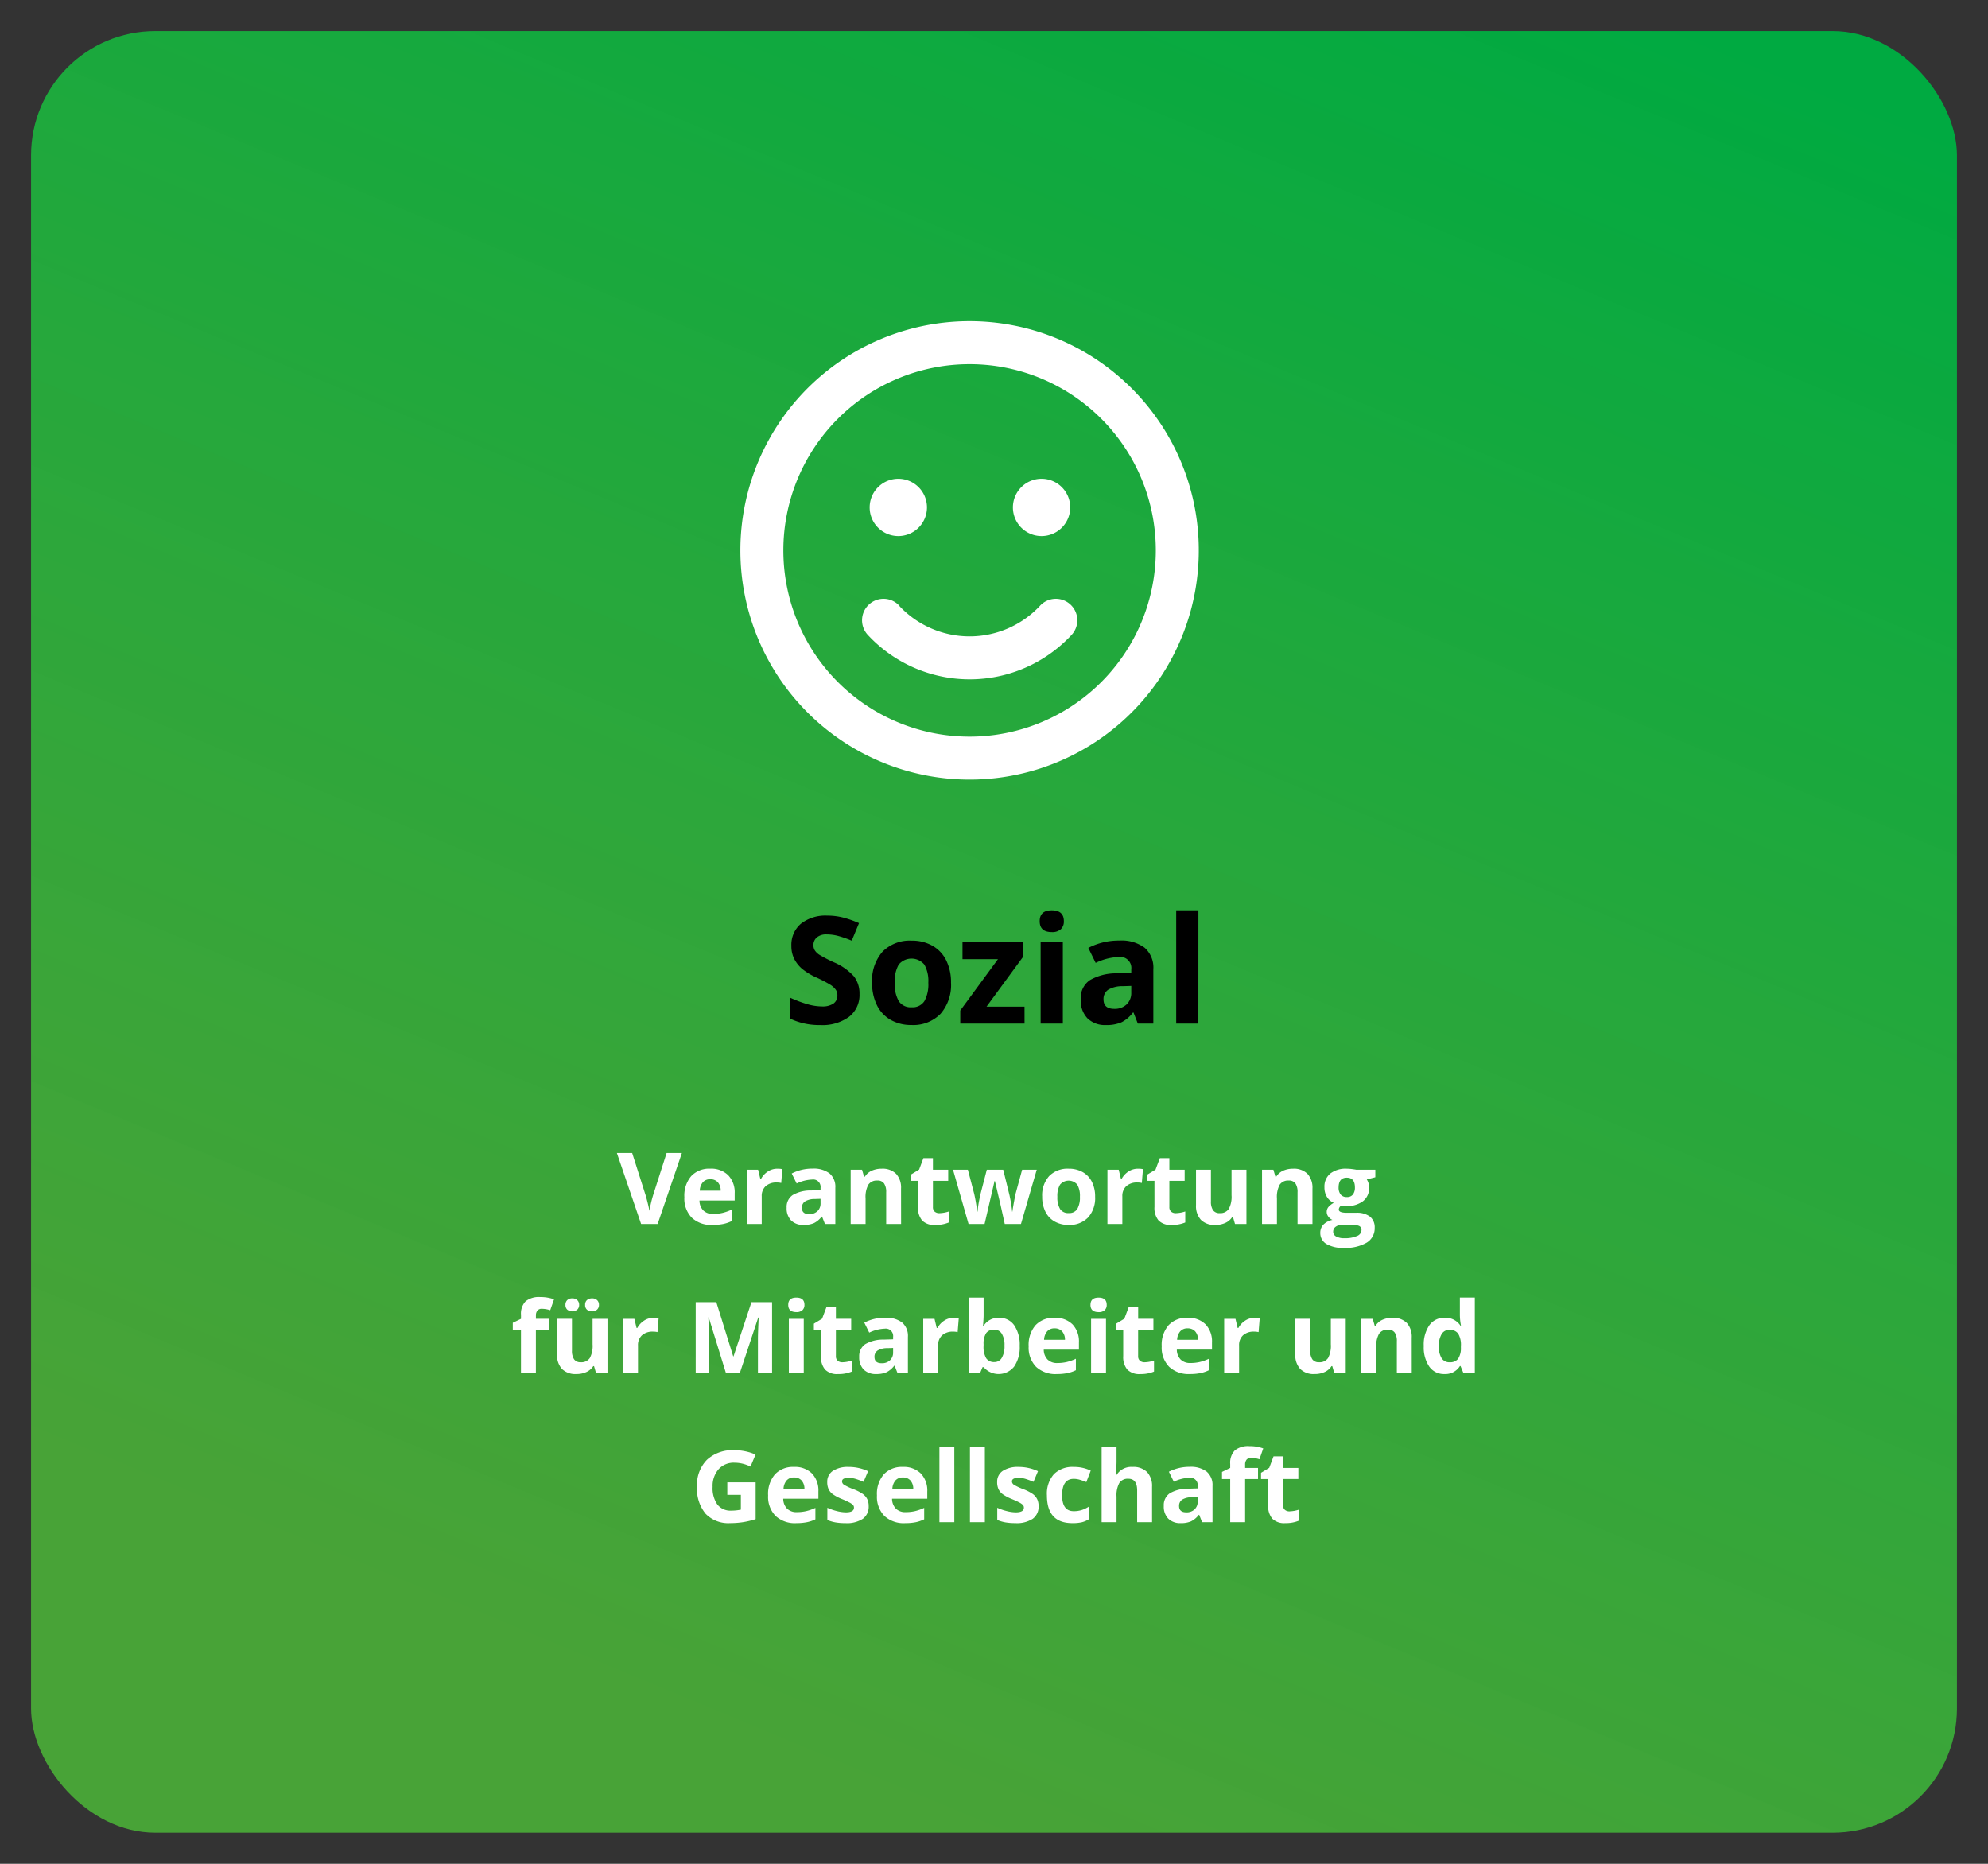
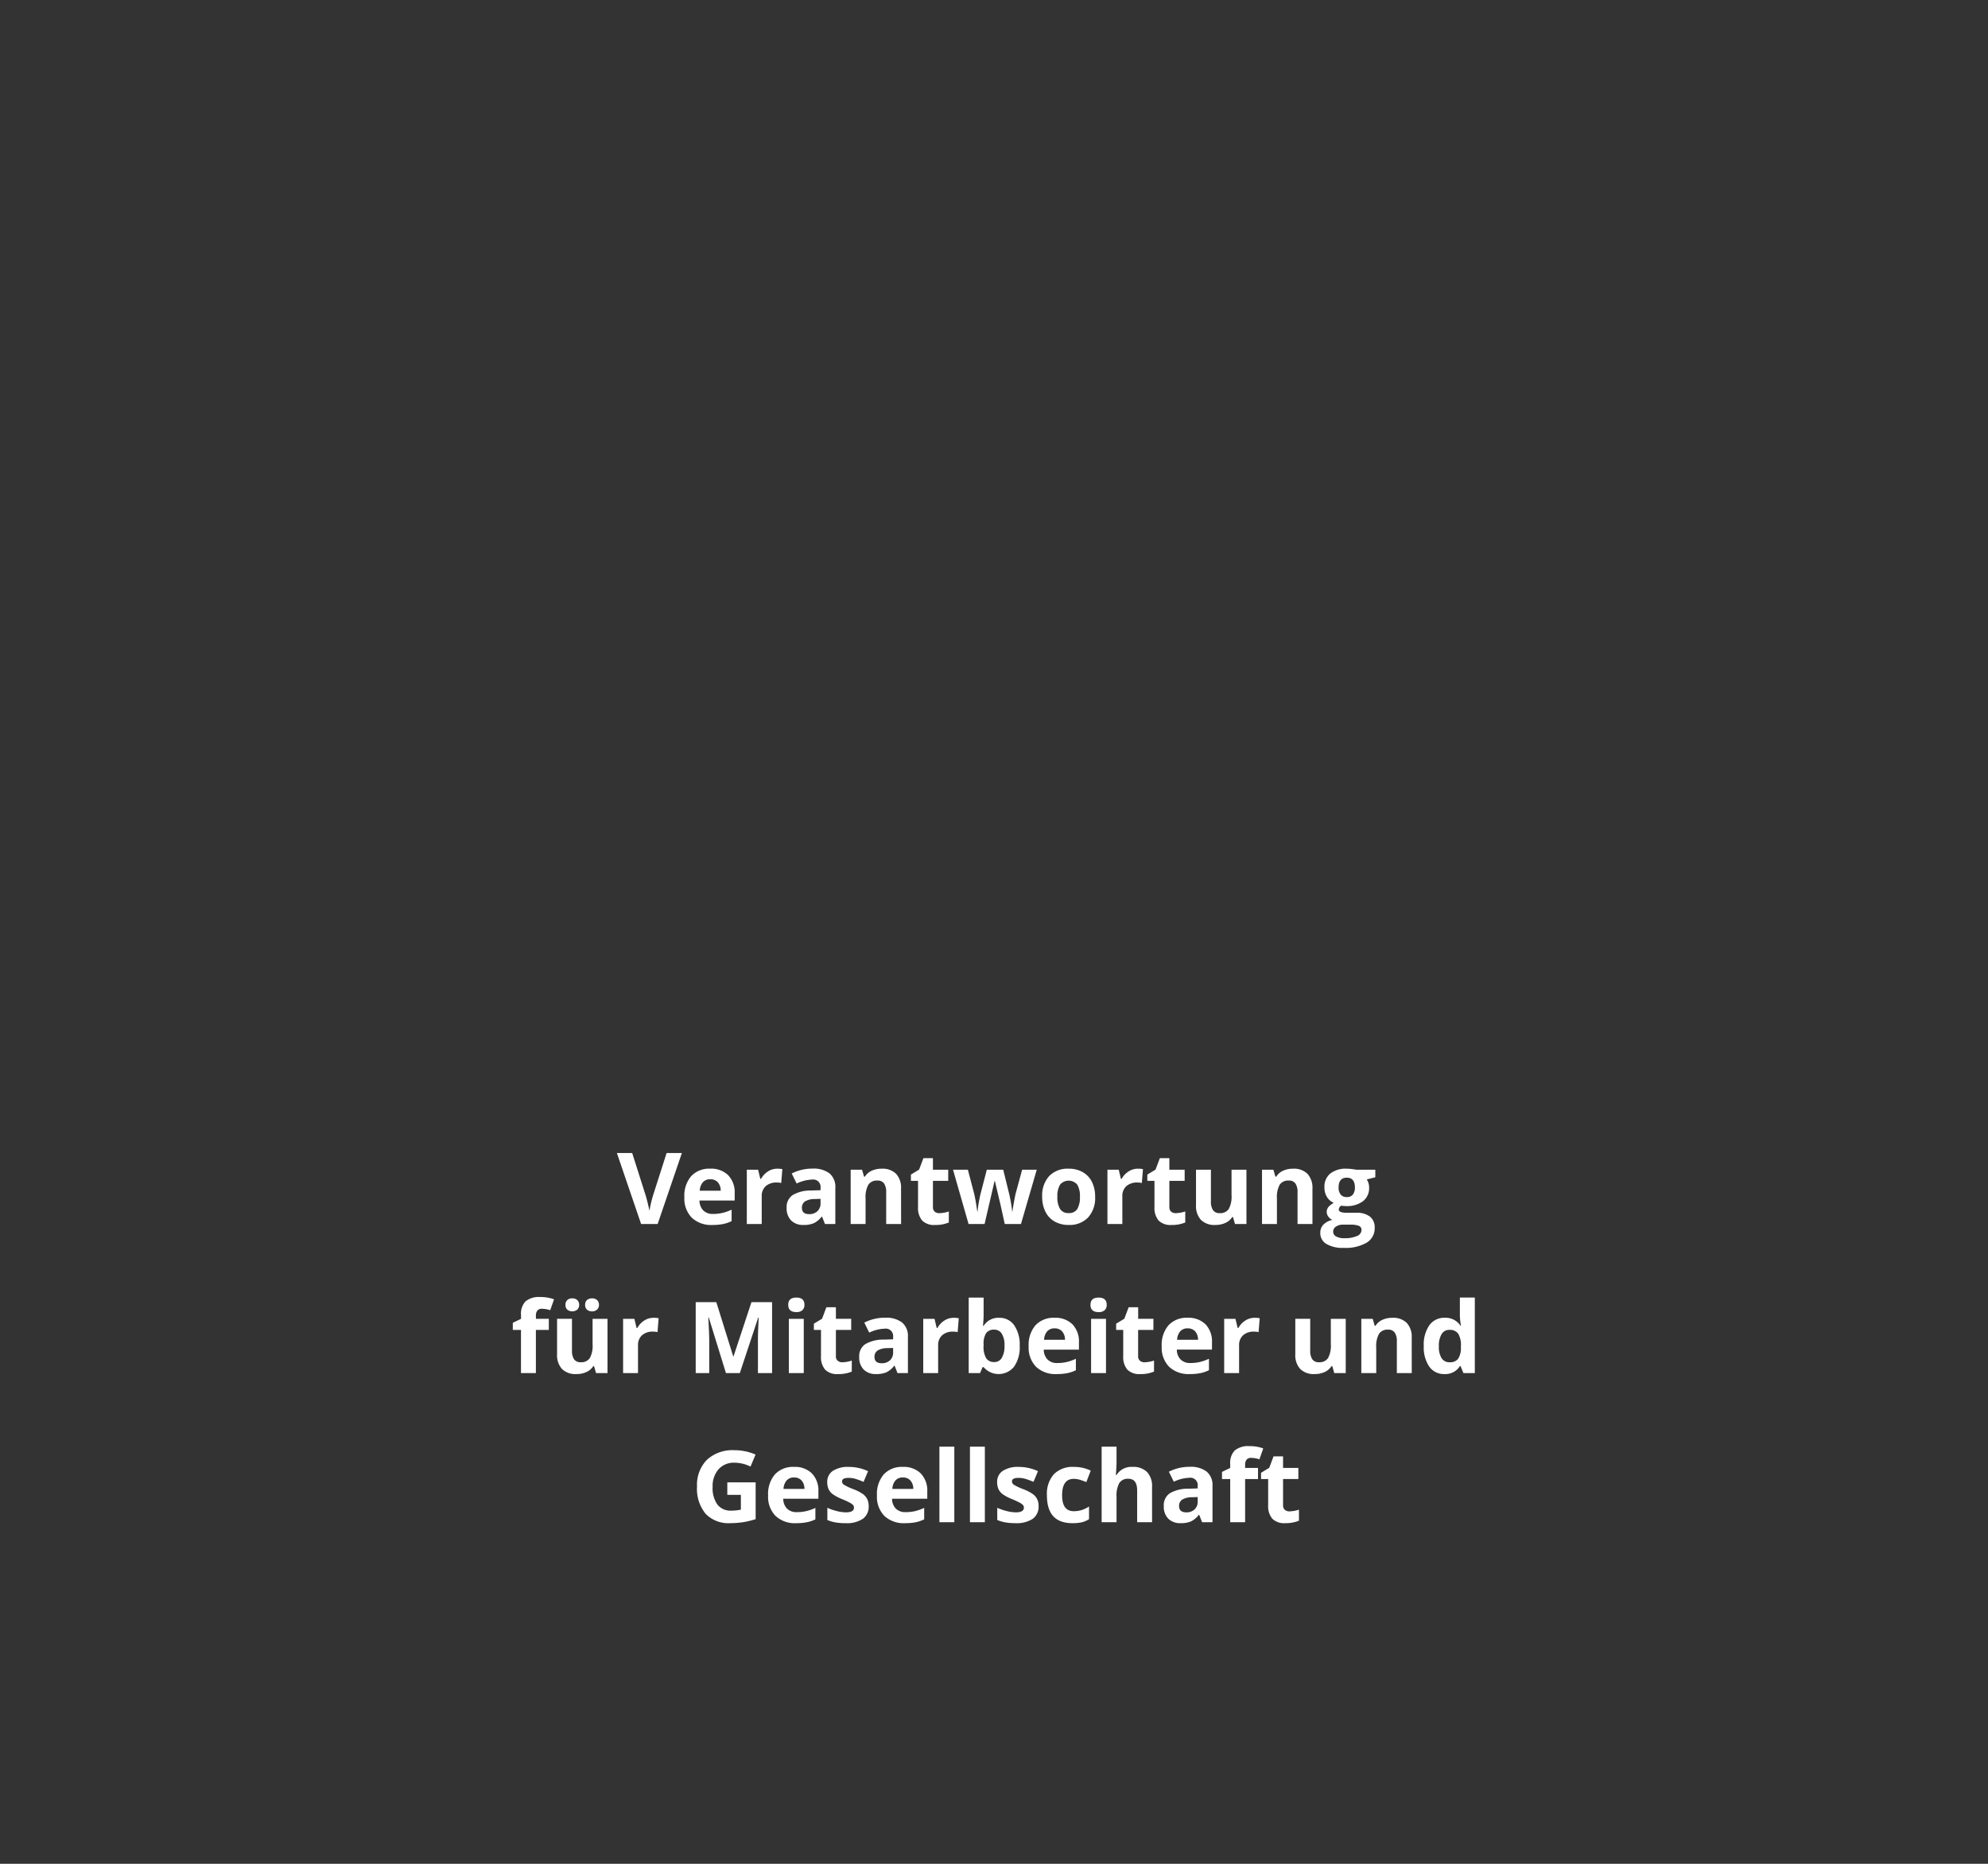
<svg xmlns="http://www.w3.org/2000/svg" width="320" height="300" viewBox="0 0 320 300">
  <rect x="0" y="0" width="320" height="300" fill="#333333" stroke="none" />
  <defs>
    <linearGradient id="linear-gradient" x1="0.5" x2="0.066" y2="0.971" gradientUnits="objectBoundingBox">
      <stop offset="0" stop-color="#4dbf38" stop-opacity="0.8" />
      <stop offset="1" stop-color="#00aa41" />
    </linearGradient>
  </defs>
  <g id="Einstieg-Themen-Grafik-2" transform="translate(-385.57 -1427.682)">
    <g id="Gruppe_1995" data-name="Gruppe 1995" transform="translate(901.57 3573.682) rotate(180)">
-       <rect id="Rechteck_518" data-name="Rechteck 518" width="320" height="300" transform="translate(196 1846)" fill="rgba(255,255,255,0)" />
-       <rect id="Rechteck_491" data-name="Rechteck 491" width="310" height="290" rx="20" transform="translate(201 1851)" fill="url(#linear-gradient)" />
-     </g>
-     <path id="Icon_fa-regular-face-smile" data-name="Icon fa-regular-face-smile" d="M66.87,36.894A29.976,29.976,0,1,0,36.894,66.87,29.976,29.976,0,0,0,66.87,36.894ZM0,36.894A36.894,36.894,0,1,1,36.894,73.787,36.894,36.894,0,0,1,0,36.894Zm25.595,8.95a15.508,15.508,0,0,0,22.6,0,3.458,3.458,0,1,1,5.087,4.684,22.384,22.384,0,0,1-32.743,0,3.458,3.458,0,1,1,5.087-4.684ZM20.81,29.976a4.612,4.612,0,1,1,4.612,4.612A4.612,4.612,0,0,1,20.81,29.976Zm27.67-4.612a4.612,4.612,0,1,1-4.612,4.612A4.612,4.612,0,0,1,48.48,25.364Z" transform="translate(504.746 1479.381)" fill="#fff" />
+       </g>
    <path id="Pfad_2399" data-name="Pfad 2399" d="M72.042,5.578H74.5L70.6,17H67.937l-3.9-11.422H66.5l2.162,6.8q.181.6.374,1.4t.24,1.113a19.9,19.9,0,0,1,.59-2.516ZM79.08,9.8a1.526,1.526,0,0,0-1.2.48,2.215,2.215,0,0,0-.5,1.363h3.365a1.978,1.978,0,0,0-.464-1.363A1.576,1.576,0,0,0,79.08,9.8Zm.338,7.359A4.555,4.555,0,0,1,76.1,15.992a4.391,4.391,0,0,1-1.2-3.3,4.828,4.828,0,0,1,1.1-3.395,3.947,3.947,0,0,1,3.055-1.2,3.886,3.886,0,0,1,2.9,1.055A3.975,3.975,0,0,1,83,12.07v1.156H77.334a2.285,2.285,0,0,0,.605,1.586,2.138,2.138,0,0,0,1.588.57,6.635,6.635,0,0,0,1.5-.164,7.547,7.547,0,0,0,1.478-.523v1.844A5.656,5.656,0,0,1,81.163,17,8.531,8.531,0,0,1,79.418,17.156ZM89.86,8.1a3.892,3.892,0,0,1,.81.07l-.181,2.234a2.764,2.764,0,0,0-.708-.078,2.554,2.554,0,0,0-1.789.586,2.111,2.111,0,0,0-.641,1.641V17h-2.4V8.266H86.77l.354,1.469h.118a3.292,3.292,0,0,1,1.1-1.184A2.737,2.737,0,0,1,89.86,8.1ZM97.527,17l-.464-1.187H97a3.537,3.537,0,0,1-1.246,1.051,4.051,4.051,0,0,1-1.671.293,2.712,2.712,0,0,1-1.993-.719,2.75,2.75,0,0,1-.727-2.047,2.3,2.3,0,0,1,.979-2.051,5.7,5.7,0,0,1,2.953-.73l1.525-.047V11.18a1.192,1.192,0,0,0-1.368-1.328,6.268,6.268,0,0,0-2.477.633L92.18,8.875a7.185,7.185,0,0,1,3.365-.789,4.212,4.212,0,0,1,2.713.766A2.821,2.821,0,0,1,99.2,11.18V17Zm-.708-4.047-.928.031a2.987,2.987,0,0,0-1.557.375,1.175,1.175,0,0,0-.511,1.047q0,1.008,1.164,1.008a1.85,1.85,0,0,0,1.333-.477,1.668,1.668,0,0,0,.5-1.266ZM109.786,17h-2.4V11.9a2.438,2.438,0,0,0-.338-1.418,1.233,1.233,0,0,0-1.077-.473,1.623,1.623,0,0,0-1.455.668,4.12,4.12,0,0,0-.448,2.215V17h-2.4V8.266H103.5l.322,1.117h.134a2.53,2.53,0,0,1,1.1-.957,3.783,3.783,0,0,1,1.6-.324,3.086,3.086,0,0,1,2.328.824,3.294,3.294,0,0,1,.794,2.379Zm6.173-1.742a5.229,5.229,0,0,0,1.51-.273v1.773a5.414,5.414,0,0,1-2.2.4,2.7,2.7,0,0,1-2.1-.723,3.132,3.132,0,0,1-.657-2.168V10.055h-1.148V9.047l1.321-.8.692-1.844h1.533V8.266h2.461v1.789h-2.461v4.211a.927.927,0,0,0,.287.75A1.137,1.137,0,0,0,115.958,15.258ZM126.472,17l-.676-3.055-.912-3.859h-.055L123.224,17h-2.579l-2.5-8.734h2.39l1.014,3.867q.244,1.039.5,2.867h.047a15.956,15.956,0,0,1,.275-1.883l.126-.664,1.085-4.187h2.642l1.03,4.188q.031.172.1.508t.13.715q.063.379.114.742t.059.582h.047q.071-.562.252-1.543t.259-1.324l1.054-3.867h2.351L129.082,17Zm8.469-4.383a3.647,3.647,0,0,0,.429,1.961,1.536,1.536,0,0,0,1.4.664,1.511,1.511,0,0,0,1.38-.66,3.7,3.7,0,0,0,.421-1.965,3.589,3.589,0,0,0-.425-1.945,1.813,1.813,0,0,0-2.776,0A3.586,3.586,0,0,0,134.94,12.617Zm6.078,0a4.675,4.675,0,0,1-1.132,3.336,4.12,4.12,0,0,1-3.153,1.2,4.434,4.434,0,0,1-2.233-.551,3.675,3.675,0,0,1-1.486-1.582,5.287,5.287,0,0,1-.519-2.406,4.649,4.649,0,0,1,1.124-3.328A4.144,4.144,0,0,1,136.78,8.1a4.459,4.459,0,0,1,2.233.547,3.66,3.66,0,0,1,1.486,1.57A5.238,5.238,0,0,1,141.019,12.617ZM147.907,8.1a3.892,3.892,0,0,1,.81.07l-.181,2.234a2.764,2.764,0,0,0-.708-.078,2.554,2.554,0,0,0-1.789.586,2.111,2.111,0,0,0-.641,1.641V17H143V8.266h1.816l.354,1.469h.118a3.292,3.292,0,0,1,1.1-1.184A2.737,2.737,0,0,1,147.907,8.1Zm6.11,7.156a5.229,5.229,0,0,0,1.51-.273v1.773a5.414,5.414,0,0,1-2.2.4,2.7,2.7,0,0,1-2.1-.723,3.132,3.132,0,0,1-.657-2.168V10.055h-1.148V9.047l1.321-.8.692-1.844h1.533V8.266h2.461v1.789h-2.461v4.211a.927.927,0,0,0,.287.75A1.137,1.137,0,0,0,154.017,15.258ZM163.531,17l-.322-1.117h-.126a2.525,2.525,0,0,1-1.093.941,3.752,3.752,0,0,1-1.612.332,3.081,3.081,0,0,1-2.335-.824,3.3,3.3,0,0,1-.786-2.371v-5.7h2.4v5.1a2.438,2.438,0,0,0,.338,1.418,1.233,1.233,0,0,0,1.077.473,1.623,1.623,0,0,0,1.455-.668,4.12,4.12,0,0,0,.448-2.215V8.266h2.4V17ZM176,17h-2.4V11.9a2.438,2.438,0,0,0-.338-1.418,1.233,1.233,0,0,0-1.077-.473,1.623,1.623,0,0,0-1.455.668,4.12,4.12,0,0,0-.448,2.215V17h-2.4V8.266h1.832l.322,1.117h.134a2.53,2.53,0,0,1,1.1-.957,3.783,3.783,0,0,1,1.6-.324,3.086,3.086,0,0,1,2.328.824A3.294,3.294,0,0,1,176,11.3Zm10.12-8.734V9.477l-1.376.352a2.372,2.372,0,0,1,.377,1.313,2.643,2.643,0,0,1-.987,2.191,4.294,4.294,0,0,1-2.74.785l-.432-.023-.354-.039a.791.791,0,0,0-.37.625q0,.516,1.321.516h1.494a3.424,3.424,0,0,1,2.206.617,2.2,2.2,0,0,1,.759,1.813A2.684,2.684,0,0,1,184.735,20a6.73,6.73,0,0,1-3.692.844,5.138,5.138,0,0,1-2.811-.637,2.018,2.018,0,0,1-.971-1.785,1.862,1.862,0,0,1,.5-1.32,2.819,2.819,0,0,1,1.455-.758,1.6,1.6,0,0,1-.645-.512,1.251,1.251,0,0,1,.016-1.586,3.361,3.361,0,0,1,.841-.652,2.355,2.355,0,0,1-1.1-.953,2.886,2.886,0,0,1-.4-1.547,2.72,2.72,0,0,1,.936-2.211A4.064,4.064,0,0,1,181.53,8.1a6.886,6.886,0,0,1,.877.066q.507.066.649.1Zm-6.786,9.969a.863.863,0,0,0,.476.773,2.632,2.632,0,0,0,1.333.281,4.748,4.748,0,0,0,2.021-.352,1.072,1.072,0,0,0,.731-.961.68.68,0,0,0-.432-.68,3.563,3.563,0,0,0-1.337-.187h-1.242a1.89,1.89,0,0,0-1.1.309A.95.95,0,0,0,179.336,18.234Zm.873-7.109a1.77,1.77,0,0,0,.326,1.125,1.189,1.189,0,0,0,.995.414,1.164,1.164,0,0,0,.991-.414,1.817,1.817,0,0,0,.315-1.125q0-1.578-1.305-1.578Q180.209,9.547,180.209,11.125ZM53.08,34.055H51V41h-2.4V34.055H47.284V32.906l1.321-.641v-.641a2.851,2.851,0,0,1,.739-2.18,3.4,3.4,0,0,1,2.367-.687,6.2,6.2,0,0,1,2.21.367l-.613,1.75a4.5,4.5,0,0,0-1.337-.227.868.868,0,0,0-.739.3,1.238,1.238,0,0,0-.228.77v.547H53.08ZM60.683,41l-.322-1.117h-.126a2.526,2.526,0,0,1-1.093.941,3.752,3.752,0,0,1-1.612.332,3.081,3.081,0,0,1-2.335-.824,3.3,3.3,0,0,1-.786-2.371v-5.7h2.4v5.1a2.438,2.438,0,0,0,.338,1.418,1.233,1.233,0,0,0,1.077.473,1.623,1.623,0,0,0,1.455-.668,4.12,4.12,0,0,0,.448-2.215V32.266h2.4V41ZM55.761,30.023a1.013,1.013,0,0,1,.295-.781,1.128,1.128,0,0,1,.8-.273,1.113,1.113,0,0,1,.814.289,1.024,1.024,0,0,1,.295.766.994.994,0,0,1-.3.754,1.3,1.3,0,0,1-1.608.012A.992.992,0,0,1,55.761,30.023Zm3.169,0a.963.963,0,0,1,.318-.8,1.228,1.228,0,0,1,.79-.254,1.148,1.148,0,0,1,.814.281,1,1,0,0,1,.3.773.978.978,0,0,1-.307.758,1.151,1.151,0,0,1-.81.281,1.228,1.228,0,0,1-.79-.254A.943.943,0,0,1,58.93,30.023ZM69.946,32.1a3.892,3.892,0,0,1,.81.07l-.181,2.234a2.765,2.765,0,0,0-.708-.078,2.554,2.554,0,0,0-1.789.586,2.111,2.111,0,0,0-.641,1.641V41h-2.4V32.266h1.816l.354,1.469h.118a3.292,3.292,0,0,1,1.1-1.184A2.737,2.737,0,0,1,69.946,32.1ZM81.592,41l-2.768-8.961h-.071q.149,2.734.149,3.648V41H76.725V29.578h3.318l2.721,8.734h.047L85.7,29.578h3.318V41H86.742V35.594q0-.383.012-.883t.106-2.656H86.79L83.825,41ZM91.618,30.008q0-1.164,1.305-1.164t1.305,1.164a1.131,1.131,0,0,1-.326.863,1.377,1.377,0,0,1-.979.309Q91.618,31.18,91.618,30.008ZM94.118,41h-2.4V32.266h2.4Zm6.22-1.742a5.229,5.229,0,0,0,1.51-.273v1.773a5.414,5.414,0,0,1-2.2.4,2.7,2.7,0,0,1-2.1-.723,3.132,3.132,0,0,1-.657-2.168V34.055H95.746V33.047l1.321-.8.692-1.844h1.533v1.859h2.461v1.789H99.292v4.211a.927.927,0,0,0,.287.75A1.137,1.137,0,0,0,100.338,39.258ZM109.208,41l-.464-1.187h-.063a3.537,3.537,0,0,1-1.246,1.051,4.051,4.051,0,0,1-1.671.293,2.712,2.712,0,0,1-1.993-.719,2.75,2.75,0,0,1-.727-2.047,2.3,2.3,0,0,1,.979-2.051,5.7,5.7,0,0,1,2.953-.73l1.525-.047V35.18a1.192,1.192,0,0,0-1.368-1.328,6.268,6.268,0,0,0-2.477.633l-.794-1.609a7.185,7.185,0,0,1,3.365-.789,4.212,4.212,0,0,1,2.713.766,2.821,2.821,0,0,1,.944,2.328V41Zm-.708-4.047-.928.031a2.987,2.987,0,0,0-1.557.375,1.175,1.175,0,0,0-.511,1.047q0,1.008,1.164,1.008A1.85,1.85,0,0,0,108,38.938a1.668,1.668,0,0,0,.5-1.266Zm9.758-4.852a3.892,3.892,0,0,1,.81.07l-.181,2.234a2.765,2.765,0,0,0-.708-.078,2.554,2.554,0,0,0-1.789.586,2.111,2.111,0,0,0-.641,1.641V41h-2.4V32.266h1.816l.354,1.469h.118a3.292,3.292,0,0,1,1.1-1.184A2.737,2.737,0,0,1,118.258,32.1Zm7.3,0a2.85,2.85,0,0,1,2.438,1.207,5.512,5.512,0,0,1,.881,3.309,5.415,5.415,0,0,1-.908,3.352,3.184,3.184,0,0,1-4.9.07H122.9l-.4.961h-1.832V28.844h2.4v2.828q0,.539-.094,1.727h.094A2.779,2.779,0,0,1,125.556,32.1Zm-.771,1.906a1.519,1.519,0,0,0-1.3.543,3.1,3.1,0,0,0-.425,1.793V36.6a3.66,3.66,0,0,0,.421,2.016,1.505,1.505,0,0,0,1.333.609,1.339,1.339,0,0,0,1.176-.676,3.639,3.639,0,0,0,.436-1.965,3.448,3.448,0,0,0-.44-1.934A1.383,1.383,0,0,0,124.785,34.008ZM134.5,33.8a1.526,1.526,0,0,0-1.2.48,2.215,2.215,0,0,0-.5,1.363h3.365a1.978,1.978,0,0,0-.464-1.363A1.576,1.576,0,0,0,134.5,33.8Zm.338,7.359a4.555,4.555,0,0,1-3.318-1.164,4.391,4.391,0,0,1-1.2-3.3,4.828,4.828,0,0,1,1.1-3.395,3.947,3.947,0,0,1,3.055-1.2,3.886,3.886,0,0,1,2.9,1.055,3.975,3.975,0,0,1,1.038,2.914v1.156H132.75a2.285,2.285,0,0,0,.605,1.586,2.138,2.138,0,0,0,1.588.57,6.635,6.635,0,0,0,1.5-.164,7.547,7.547,0,0,0,1.478-.523v1.844A5.656,5.656,0,0,1,136.58,41,8.531,8.531,0,0,1,134.834,41.156Zm5.434-11.148q0-1.164,1.305-1.164t1.305,1.164a1.131,1.131,0,0,1-.326.863,1.377,1.377,0,0,1-.979.309Q140.268,31.18,140.268,30.008ZM142.768,41h-2.4V32.266h2.4Zm6.22-1.742a5.229,5.229,0,0,0,1.51-.273v1.773a5.414,5.414,0,0,1-2.2.4,2.7,2.7,0,0,1-2.1-.723,3.132,3.132,0,0,1-.657-2.168V34.055H144.4V33.047l1.321-.8.692-1.844h1.533v1.859H150.4v1.789h-2.461v4.211a.927.927,0,0,0,.287.75A1.137,1.137,0,0,0,148.988,39.258Zm6.928-5.461a1.526,1.526,0,0,0-1.2.48,2.215,2.215,0,0,0-.5,1.363h3.365a1.978,1.978,0,0,0-.464-1.363A1.576,1.576,0,0,0,155.916,33.8Zm.338,7.359a4.555,4.555,0,0,1-3.318-1.164,4.391,4.391,0,0,1-1.2-3.3,4.828,4.828,0,0,1,1.1-3.395,3.947,3.947,0,0,1,3.055-1.2,3.886,3.886,0,0,1,2.9,1.055,3.975,3.975,0,0,1,1.038,2.914v1.156H154.17a2.285,2.285,0,0,0,.605,1.586,2.138,2.138,0,0,0,1.588.57,6.635,6.635,0,0,0,1.5-.164,7.547,7.547,0,0,0,1.478-.523v1.844A5.656,5.656,0,0,1,158,41,8.531,8.531,0,0,1,156.254,41.156ZM166.7,32.1a3.892,3.892,0,0,1,.81.07l-.181,2.234a2.764,2.764,0,0,0-.708-.078,2.554,2.554,0,0,0-1.789.586,2.111,2.111,0,0,0-.641,1.641V41h-2.4V32.266h1.816l.354,1.469h.118a3.292,3.292,0,0,1,1.1-1.184A2.737,2.737,0,0,1,166.7,32.1ZM179.513,41l-.322-1.117h-.126a2.525,2.525,0,0,1-1.093.941,3.752,3.752,0,0,1-1.612.332,3.081,3.081,0,0,1-2.335-.824,3.3,3.3,0,0,1-.786-2.371v-5.7h2.4v5.1a2.438,2.438,0,0,0,.338,1.418,1.233,1.233,0,0,0,1.077.473,1.623,1.623,0,0,0,1.455-.668,4.12,4.12,0,0,0,.448-2.215V32.266h2.4V41Zm12.471,0h-2.4V35.9a2.438,2.438,0,0,0-.338-1.418,1.233,1.233,0,0,0-1.077-.473,1.623,1.623,0,0,0-1.455.668,4.12,4.12,0,0,0-.448,2.215V41h-2.4V32.266H185.7l.322,1.117h.134a2.53,2.53,0,0,1,1.1-.957,3.783,3.783,0,0,1,1.6-.324,3.086,3.086,0,0,1,2.328.824,3.294,3.294,0,0,1,.794,2.379Zm5.253.156a2.862,2.862,0,0,1-2.434-1.2,5.469,5.469,0,0,1-.885-3.312,5.474,5.474,0,0,1,.9-3.348,2.931,2.931,0,0,1,2.481-1.2,2.874,2.874,0,0,1,2.532,1.281h.079a9.68,9.68,0,0,1-.181-1.742v-2.8h2.406V41H200.3l-.464-1.133h-.1A2.749,2.749,0,0,1,197.237,41.156Zm.841-1.9a1.63,1.63,0,0,0,1.349-.531,3.075,3.075,0,0,0,.468-1.8v-.258a3.553,3.553,0,0,0-.436-2.016,1.625,1.625,0,0,0-1.419-.609,1.41,1.41,0,0,0-1.246.676,3.587,3.587,0,0,0-.444,1.965,3.4,3.4,0,0,0,.448,1.934A1.467,1.467,0,0,0,198.079,39.258ZM81.812,58.586h4.561v5.922a12.927,12.927,0,0,1-2.088.5,13.685,13.685,0,0,1-2,.145,5.081,5.081,0,0,1-3.975-1.52,6.3,6.3,0,0,1-1.372-4.363,5.734,5.734,0,0,1,1.592-4.312,6.07,6.07,0,0,1,4.415-1.547,8.59,8.59,0,0,1,3.413.7l-.81,1.938a5.815,5.815,0,0,0-2.618-.625A3.244,3.244,0,0,0,80.4,56.484a4.075,4.075,0,0,0-.951,2.836,4.533,4.533,0,0,0,.767,2.84,2.66,2.66,0,0,0,2.229.98,7.934,7.934,0,0,0,1.549-.156V60.6H81.812ZM92.561,57.8a1.526,1.526,0,0,0-1.2.48,2.215,2.215,0,0,0-.5,1.363h3.365a1.978,1.978,0,0,0-.464-1.363A1.576,1.576,0,0,0,92.561,57.8Zm.338,7.359a4.555,4.555,0,0,1-3.318-1.164,4.391,4.391,0,0,1-1.2-3.3,4.828,4.828,0,0,1,1.1-3.395,3.947,3.947,0,0,1,3.055-1.2,3.886,3.886,0,0,1,2.9,1.055,3.975,3.975,0,0,1,1.038,2.914v1.156H90.816a2.285,2.285,0,0,0,.605,1.586,2.138,2.138,0,0,0,1.588.57,6.635,6.635,0,0,0,1.5-.164A7.547,7.547,0,0,0,95.99,62.7v1.844A5.656,5.656,0,0,1,94.645,65,8.531,8.531,0,0,1,92.9,65.156Zm11.669-2.75a2.4,2.4,0,0,1-.94,2.047,4.666,4.666,0,0,1-2.811.7,8.885,8.885,0,0,1-1.636-.129,6.217,6.217,0,0,1-1.266-.379V62.68a8.4,8.4,0,0,0,1.506.523,6.134,6.134,0,0,0,1.474.211q1.305,0,1.305-.75a.624.624,0,0,0-.173-.457,2.509,2.509,0,0,0-.6-.4q-.425-.223-1.132-.52a7.128,7.128,0,0,1-1.49-.781,2.2,2.2,0,0,1-.692-.824,2.705,2.705,0,0,1-.216-1.145,2.071,2.071,0,0,1,.908-1.8,4.446,4.446,0,0,1,2.575-.637,7.349,7.349,0,0,1,3.09.688l-.723,1.719q-.661-.281-1.235-.461a3.9,3.9,0,0,0-1.172-.18q-1.062,0-1.062.57a.67.67,0,0,0,.342.555,9.329,9.329,0,0,0,1.5.7,6.975,6.975,0,0,1,1.51.773,2.291,2.291,0,0,1,.708.828A2.531,2.531,0,0,1,104.568,62.406Zm5.512-4.609a1.526,1.526,0,0,0-1.2.48,2.215,2.215,0,0,0-.5,1.363h3.365a1.978,1.978,0,0,0-.464-1.363A1.576,1.576,0,0,0,110.081,57.8Zm.338,7.359a4.555,4.555,0,0,1-3.318-1.164,4.391,4.391,0,0,1-1.2-3.3,4.828,4.828,0,0,1,1.1-3.395,3.947,3.947,0,0,1,3.055-1.2,3.886,3.886,0,0,1,2.9,1.055A3.975,3.975,0,0,1,114,60.07v1.156h-5.669a2.285,2.285,0,0,0,.605,1.586,2.138,2.138,0,0,0,1.588.57,6.635,6.635,0,0,0,1.5-.164,7.547,7.547,0,0,0,1.478-.523v1.844a5.656,5.656,0,0,1-1.345.465A8.531,8.531,0,0,1,110.419,65.156ZM118.353,65h-2.4V52.844h2.4Zm4.915,0h-2.4V52.844h2.4Zm8.65-2.594a2.4,2.4,0,0,1-.94,2.047,4.666,4.666,0,0,1-2.811.7,8.885,8.885,0,0,1-1.636-.129,6.217,6.217,0,0,1-1.266-.379V62.68a8.4,8.4,0,0,0,1.506.523,6.134,6.134,0,0,0,1.474.211q1.305,0,1.305-.75a.624.624,0,0,0-.173-.457,2.509,2.509,0,0,0-.6-.4q-.425-.223-1.132-.52a7.128,7.128,0,0,1-1.49-.781,2.2,2.2,0,0,1-.692-.824,2.705,2.705,0,0,1-.216-1.145,2.071,2.071,0,0,1,.908-1.8,4.446,4.446,0,0,1,2.575-.637,7.349,7.349,0,0,1,3.09.688l-.723,1.719q-.661-.281-1.235-.461a3.9,3.9,0,0,0-1.172-.18q-1.062,0-1.062.57a.67.67,0,0,0,.342.555,9.328,9.328,0,0,0,1.5.7,6.975,6.975,0,0,1,1.51.773,2.291,2.291,0,0,1,.708.828A2.531,2.531,0,0,1,131.917,62.406Zm5.441,2.75q-4.1,0-4.1-4.477a4.756,4.756,0,0,1,1.117-3.4,4.2,4.2,0,0,1,3.2-1.176,6.134,6.134,0,0,1,2.736.594l-.708,1.844q-.566-.227-1.054-.371a3.415,3.415,0,0,0-.975-.145q-1.871,0-1.871,2.641,0,2.562,1.871,2.563a4.293,4.293,0,0,0,1.282-.184,4.64,4.64,0,0,0,1.179-.574v2.039a3.878,3.878,0,0,1-1.176.508A6.652,6.652,0,0,1,137.358,65.156ZM150.183,65h-2.4V59.9q0-1.891-1.415-1.891a1.613,1.613,0,0,0-1.455.68,4.129,4.129,0,0,0-.448,2.2V65h-2.4V52.844h2.4V55.32q0,.289-.055,1.359l-.055.7h.126A2.783,2.783,0,0,1,147.03,56.1a3.127,3.127,0,0,1,2.351.828,3.277,3.277,0,0,1,.8,2.375Zm8.052,0-.464-1.187h-.063a3.537,3.537,0,0,1-1.246,1.051,4.051,4.051,0,0,1-1.671.293,2.712,2.712,0,0,1-1.993-.719,2.75,2.75,0,0,1-.727-2.047,2.3,2.3,0,0,1,.979-2.051,5.7,5.7,0,0,1,2.953-.73l1.525-.047V59.18a1.192,1.192,0,0,0-1.368-1.328,6.268,6.268,0,0,0-2.477.633l-.794-1.609a7.185,7.185,0,0,1,3.365-.789,4.212,4.212,0,0,1,2.713.766,2.821,2.821,0,0,1,.944,2.328V65Zm-.708-4.047-.928.031a2.987,2.987,0,0,0-1.557.375,1.175,1.175,0,0,0-.511,1.047q0,1.008,1.164,1.008a1.85,1.85,0,0,0,1.333-.477,1.668,1.668,0,0,0,.5-1.266Zm9.711-2.9h-2.076V65h-2.4V58.055h-1.321V56.906l1.321-.641v-.641a2.851,2.851,0,0,1,.739-2.18,3.4,3.4,0,0,1,2.367-.687,6.2,6.2,0,0,1,2.21.367l-.613,1.75a4.5,4.5,0,0,0-1.337-.227.868.868,0,0,0-.739.3,1.238,1.238,0,0,0-.228.77v.547h2.076Zm5.08,5.2a5.229,5.229,0,0,0,1.51-.273v1.773a5.414,5.414,0,0,1-2.2.4,2.7,2.7,0,0,1-2.1-.723,3.132,3.132,0,0,1-.657-2.168V58.055h-1.148V57.047l1.321-.8.692-1.844h1.533v1.859h2.461v1.789h-2.461v4.211a.927.927,0,0,0,.287.75A1.137,1.137,0,0,0,172.318,63.258Z" transform="translate(420.83 1607.697)" fill="#fff" />
-     <path id="Pfad_2398" data-name="Pfad 2398" d="M129.922,21.242a4.429,4.429,0,0,1-1.67,3.656,7.254,7.254,0,0,1-4.646,1.336,10.912,10.912,0,0,1-4.852-1.031V21.828a19.993,19.993,0,0,0,2.936,1.09,8.686,8.686,0,0,0,2.2.316,3.124,3.124,0,0,0,1.834-.457,1.563,1.563,0,0,0,.639-1.359,1.5,1.5,0,0,0-.281-.9,3.147,3.147,0,0,0-.826-.756,21.248,21.248,0,0,0-2.221-1.16,10.526,10.526,0,0,1-2.355-1.418,5.323,5.323,0,0,1-1.254-1.582,4.515,4.515,0,0,1-.469-2.109,4.428,4.428,0,0,1,1.541-3.574,6.4,6.4,0,0,1,4.26-1.3,10.059,10.059,0,0,1,2.549.316,17.52,17.52,0,0,1,2.537.891l-1.172,2.824a17.146,17.146,0,0,0-2.268-.785,7.3,7.3,0,0,0-1.764-.223,2.335,2.335,0,0,0-1.582.48,1.585,1.585,0,0,0-.551,1.254,1.552,1.552,0,0,0,.223.838,2.448,2.448,0,0,0,.709.691,21.921,21.921,0,0,0,2.3,1.2,9.163,9.163,0,0,1,3.293,2.3A4.494,4.494,0,0,1,129.922,21.242Zm5.672-1.816a5.5,5.5,0,0,0,.639,2.941,2.284,2.284,0,0,0,2.08,1,2.248,2.248,0,0,0,2.057-.99A5.578,5.578,0,0,0,141,19.426a5.412,5.412,0,0,0-.633-2.918,2.691,2.691,0,0,0-4.137-.006A5.407,5.407,0,0,0,135.594,19.426Zm9.059,0a7.04,7.04,0,0,1-1.687,5,6.119,6.119,0,0,1-4.7,1.8,6.574,6.574,0,0,1-3.328-.826,5.5,5.5,0,0,1-2.215-2.373,7.974,7.974,0,0,1-.773-3.609,7,7,0,0,1,1.676-4.992,6.154,6.154,0,0,1,4.711-1.781,6.611,6.611,0,0,1,3.328.82,5.475,5.475,0,0,1,2.215,2.355A7.9,7.9,0,0,1,144.652,19.426ZM156.488,26H146.141V23.891l6.07-8.262H146.5V12.9h9.773v2.32l-5.906,8.051h6.117Zm2.438-16.488q0-1.746,1.945-1.746t1.945,1.746a1.7,1.7,0,0,1-.486,1.295,2.044,2.044,0,0,1-1.459.463Q158.926,11.27,158.926,9.512ZM162.652,26h-3.574V12.9h3.574Zm12.07,0-.691-1.781h-.094a5.279,5.279,0,0,1-1.857,1.576,6,6,0,0,1-2.49.439,4.027,4.027,0,0,1-2.971-1.078,4.14,4.14,0,0,1-1.084-3.07,3.457,3.457,0,0,1,1.459-3.076,8.454,8.454,0,0,1,4.4-1.1l2.273-.07V17.27a1.782,1.782,0,0,0-2.039-1.992,9.292,9.292,0,0,0-3.691.949l-1.184-2.414a10.651,10.651,0,0,1,5.016-1.184,6.248,6.248,0,0,1,4.043,1.148,4.244,4.244,0,0,1,1.406,3.492V26Zm-1.055-6.07-1.383.047a4.428,4.428,0,0,0-2.32.563,1.767,1.767,0,0,0-.762,1.57q0,1.512,1.734,1.512a2.747,2.747,0,0,0,1.986-.715,2.511,2.511,0,0,0,.744-1.9Zm10.8,6.07H180.9V7.766h3.574Z" transform="translate(393.999 1566.446)" />
  </g>
</svg>